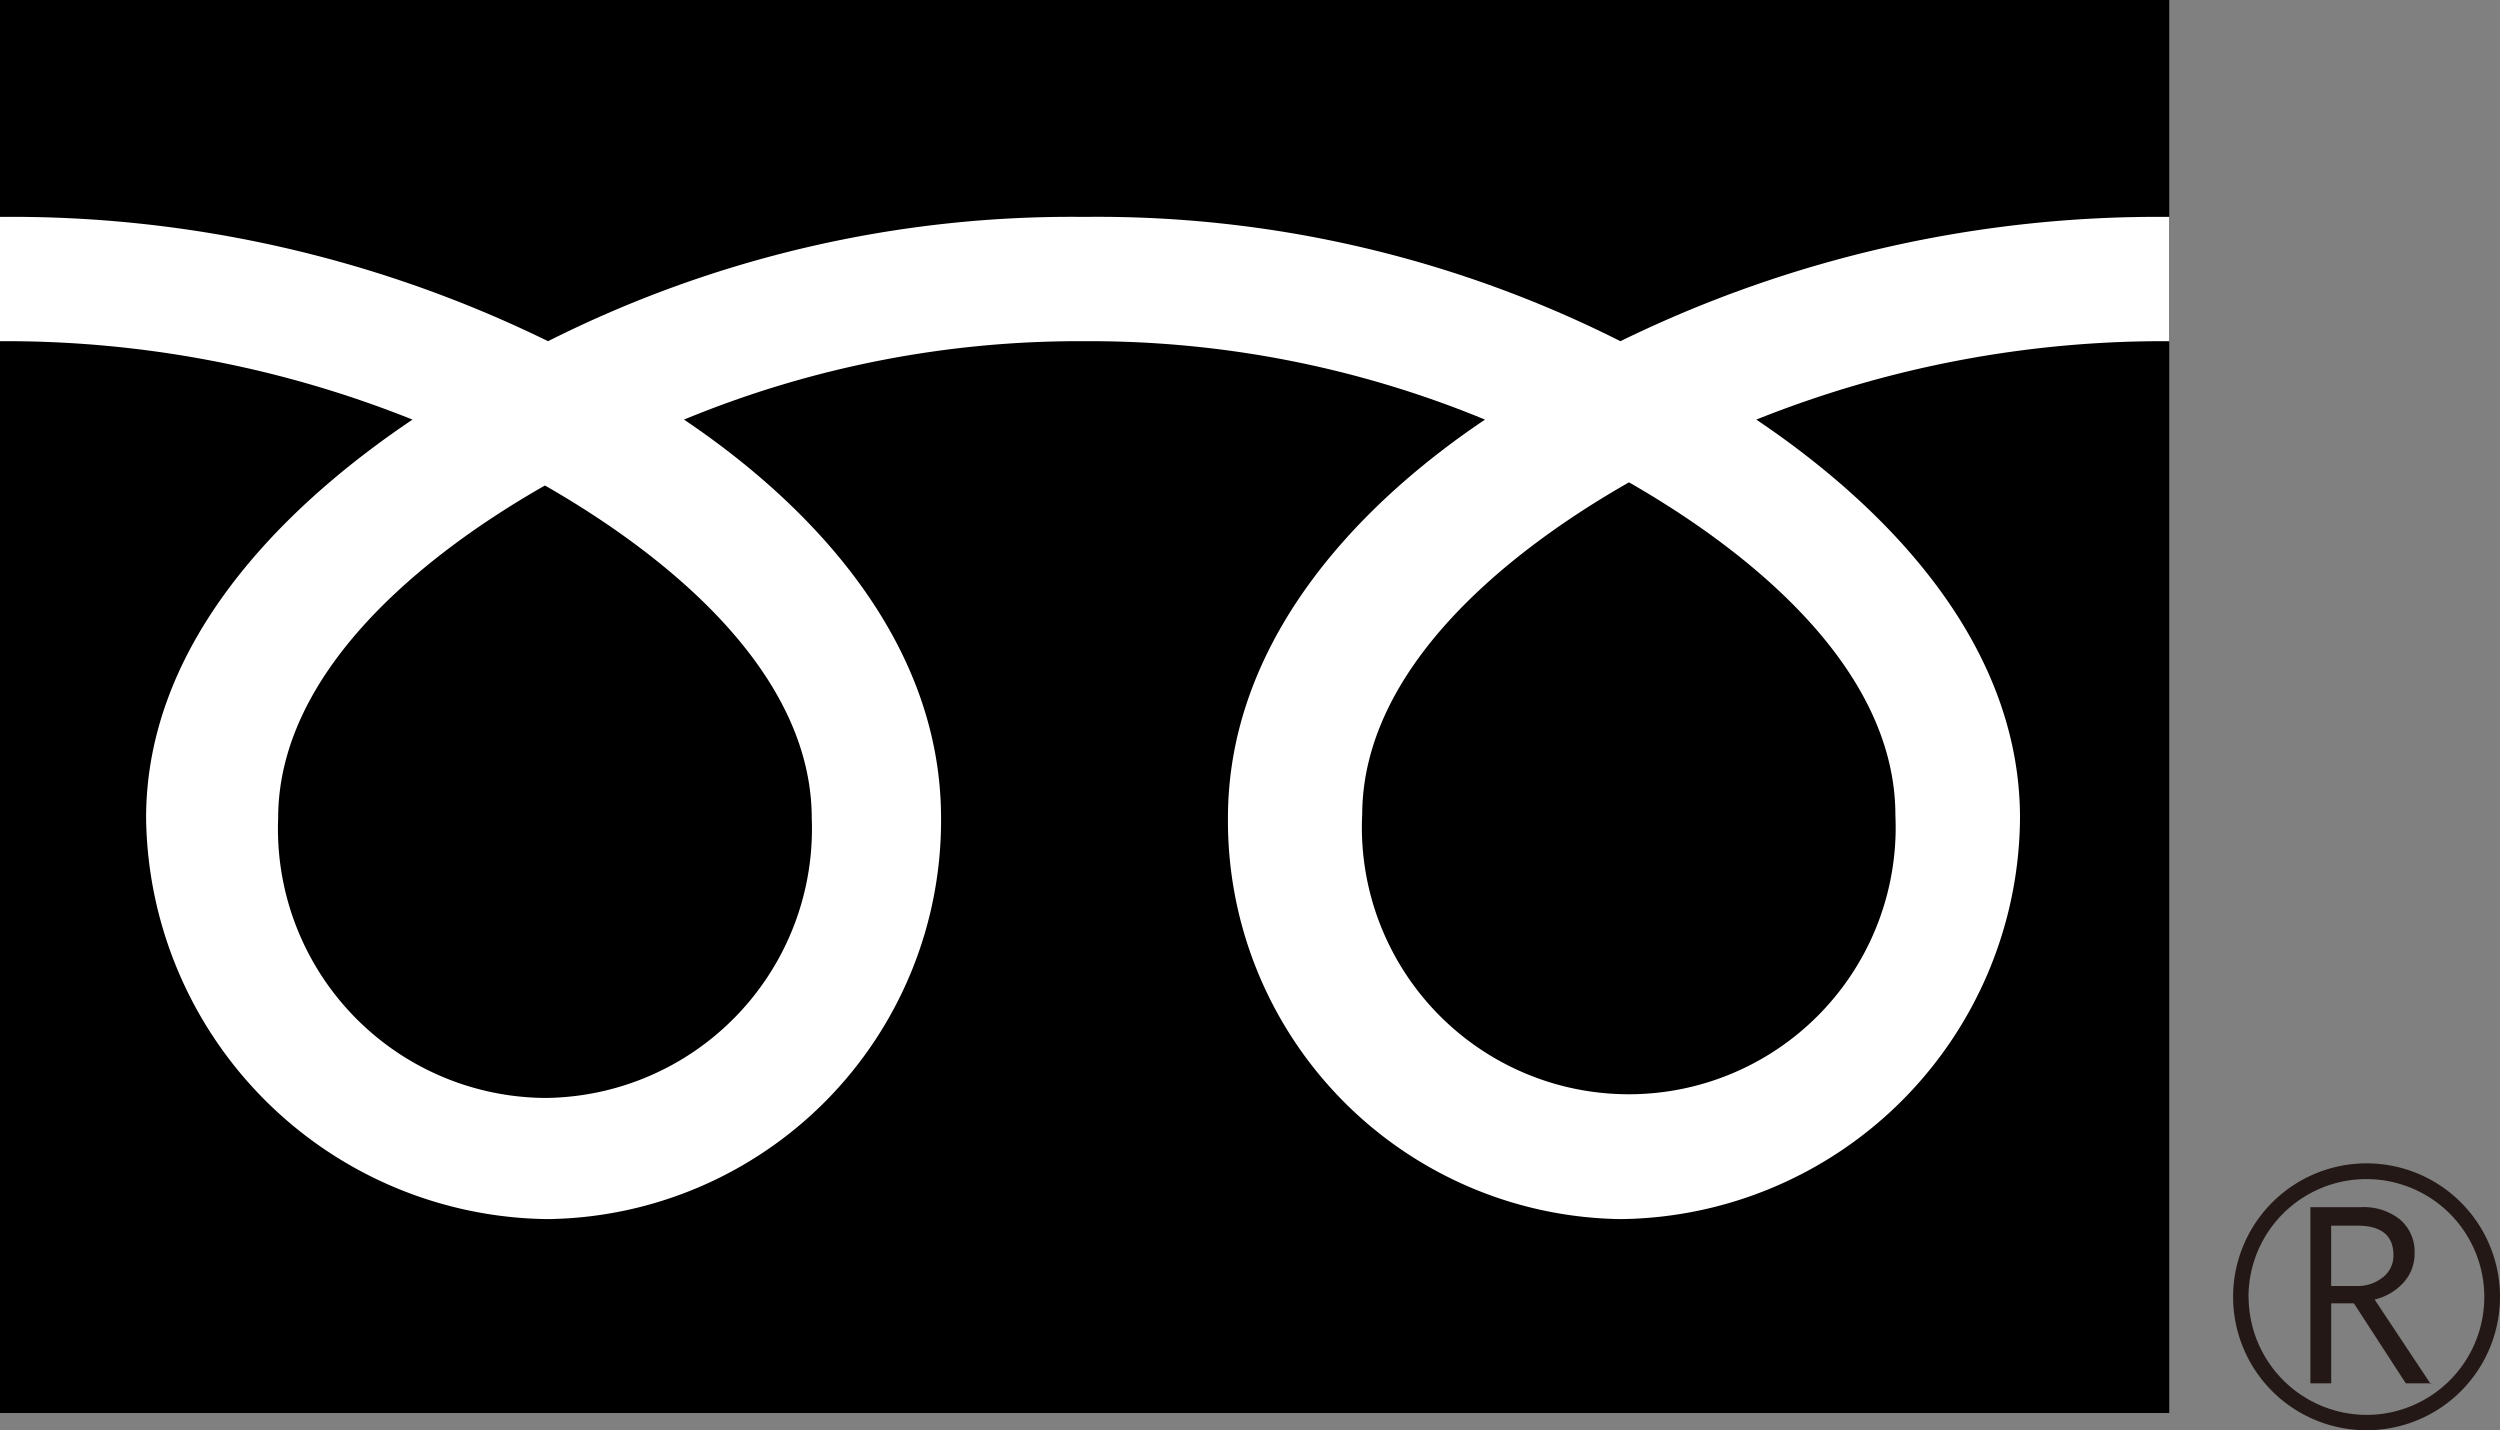
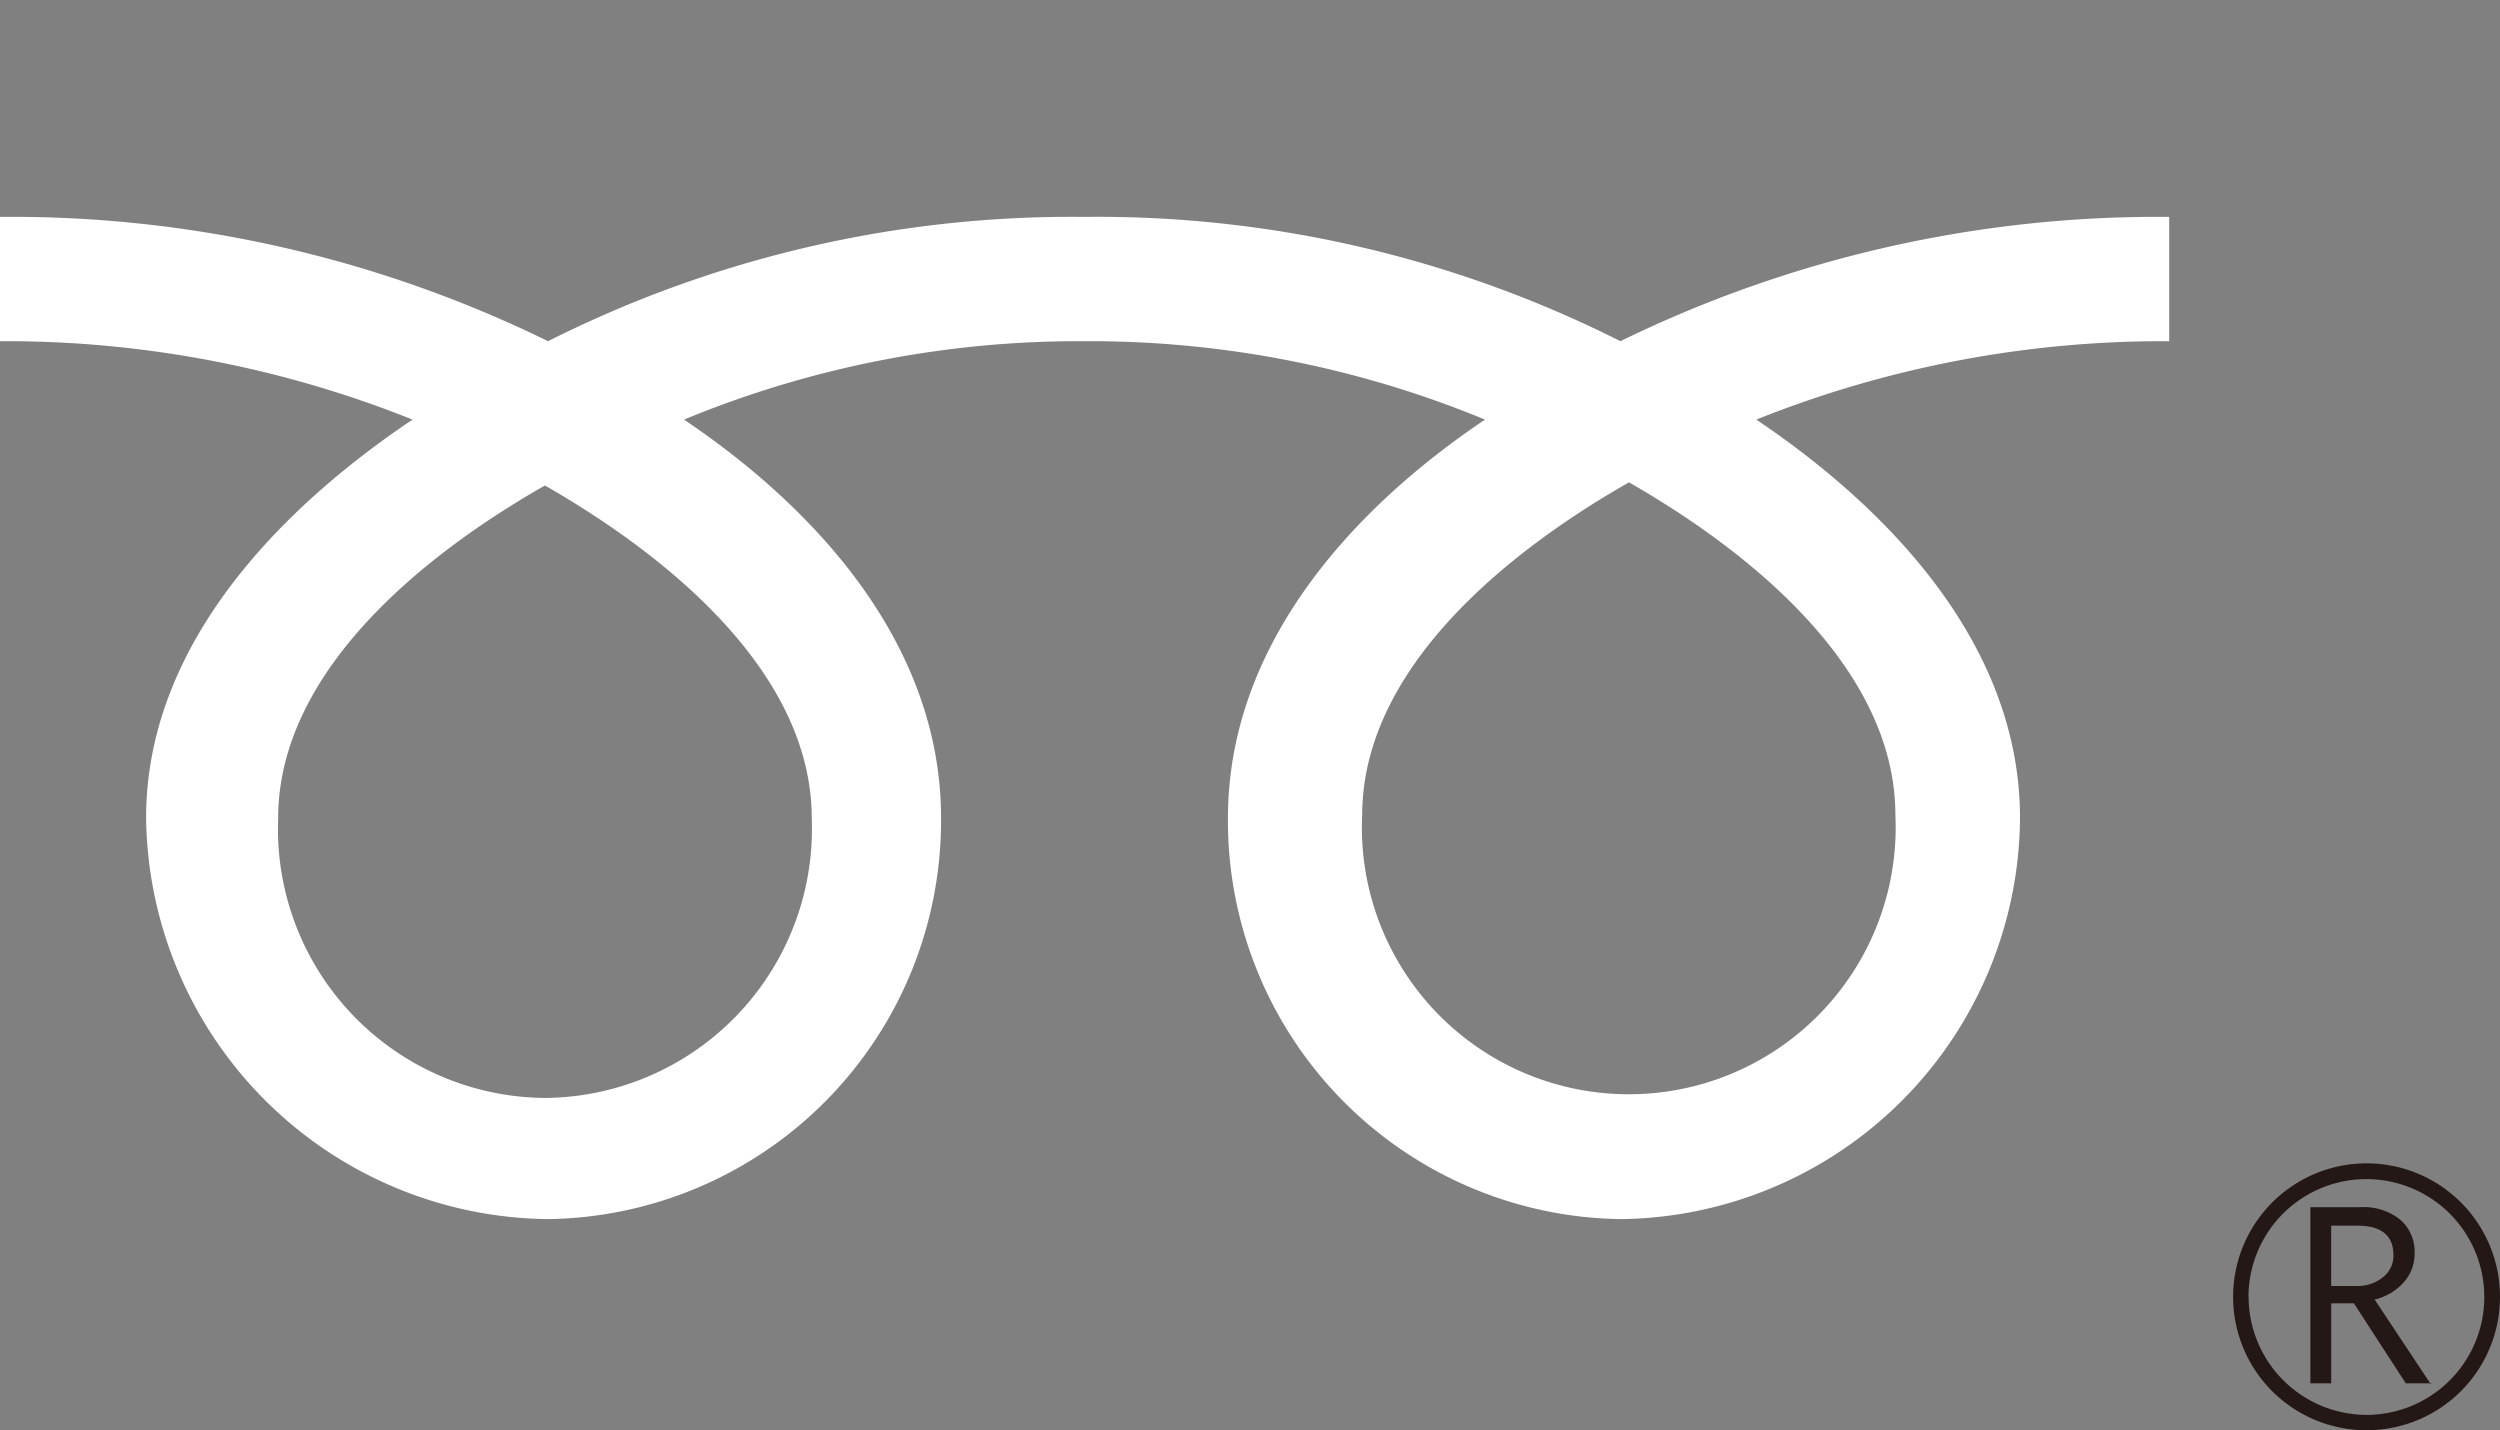
<svg xmlns="http://www.w3.org/2000/svg" id="_イヤー_1-2" width="50" height="28.606" viewBox="0 0 50 28.606">
  <rect x="0" y="0" width="50" height="28.606" fill="#808080" stroke="none" />
  <g id="グループ_195803" data-name="グループ 195803">
    <g id="グループ_195802" data-name="グループ 195802">
-       <rect id="長方形_12069" data-name="長方形 12069" width="43.385" height="28.26" />
      <path id="パス_89723" data-name="パス 89723" d="M57.19,32.419a2.669,2.669,0,1,0,2.669-2.669,2.671,2.671,0,0,0-2.669,2.669m.308,0a2.358,2.358,0,1,1,2.362,2.362A2.367,2.367,0,0,1,57.5,32.419Z" transform="translate(-12.528 -6.483)" fill="#231815" />
      <path id="パス_89724" data-name="パス 89724" d="M61.623,34.413h-.515l-1.038-1.6h-.454v1.6H59.2V30.89h1a1.164,1.164,0,0,1,.792.246.845.845,0,0,1,.292.677.854.854,0,0,1-.215.577,1.116,1.116,0,0,1-.585.346l1.123,1.692m-2-1.962h.515a.8.8,0,0,0,.531-.177.546.546,0,0,0,.208-.438c0-.392-.238-.592-.723-.592h-.523v1.208Z" transform="translate(-12.992 -6.746)" fill="#231815" />
    </g>
    <path id="パス_89725" data-name="パス 89725" d="M10.9,23.261A5.382,5.382,0,0,1,5.563,17.67c0-2.925,2.883-5.262,5.336-6.658,2.445,1.4,5.336,3.733,5.336,6.658A5.382,5.382,0,0,1,10.9,23.261m16.344-5.654c0-2.925,2.883-5.262,5.336-6.658,2.445,1.4,5.328,3.733,5.328,6.658a5.338,5.338,0,1,1-10.665,0M43.377,5.64A24.452,24.452,0,0,0,32.408,8.126,23.231,23.231,0,0,0,21.681,5.64,23.27,23.27,0,0,0,10.961,8.126,24.39,24.39,0,0,0,0,5.64V8.126A21.869,21.869,0,0,1,8.25,9.694c-2.68,1.8-5.328,4.525-5.328,7.968a8.122,8.122,0,0,0,8.039,8.022,7.97,7.97,0,0,0,7.86-8.022c0-3.443-2.461-6.164-5.141-7.968a20.668,20.668,0,0,1,8.008-1.568A20.706,20.706,0,0,1,29.7,9.694c-2.68,1.8-5.141,4.525-5.141,7.968a7.964,7.964,0,0,0,7.852,8.022A8.076,8.076,0,0,0,40.4,17.662c0-3.443-2.594-6.164-5.274-7.968a21.879,21.879,0,0,1,8.258-1.568V5.64Z" transform="translate(0 -1.302)" fill="#fff" />
  </g>
</svg>